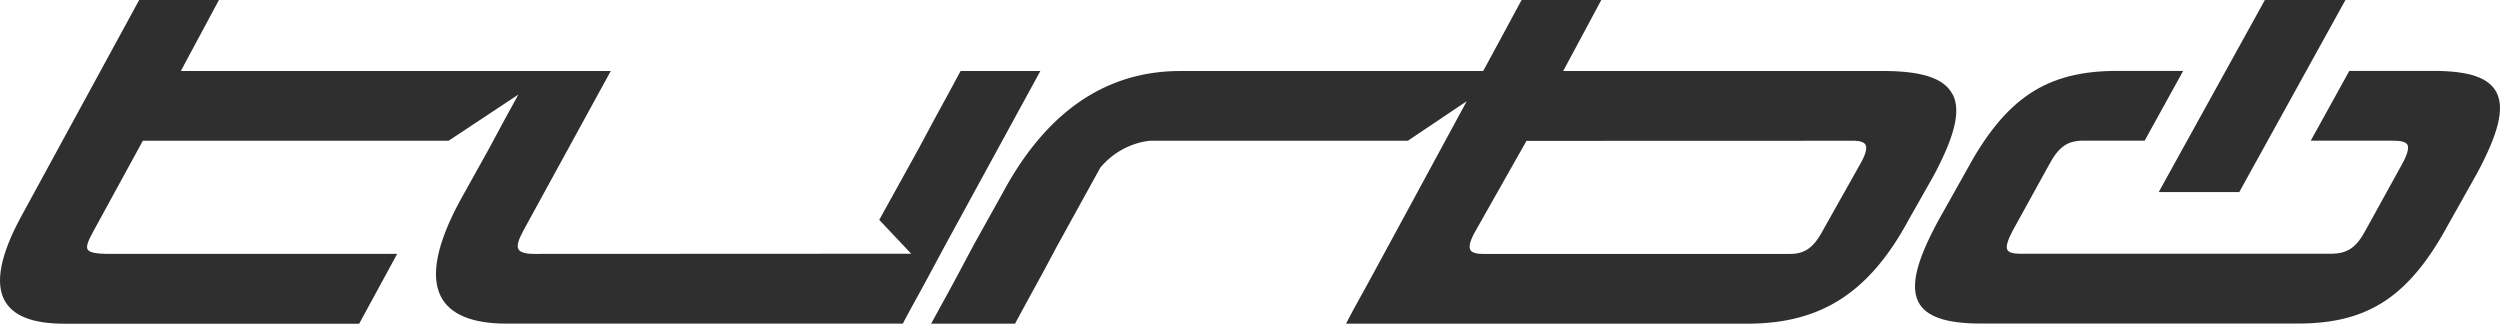
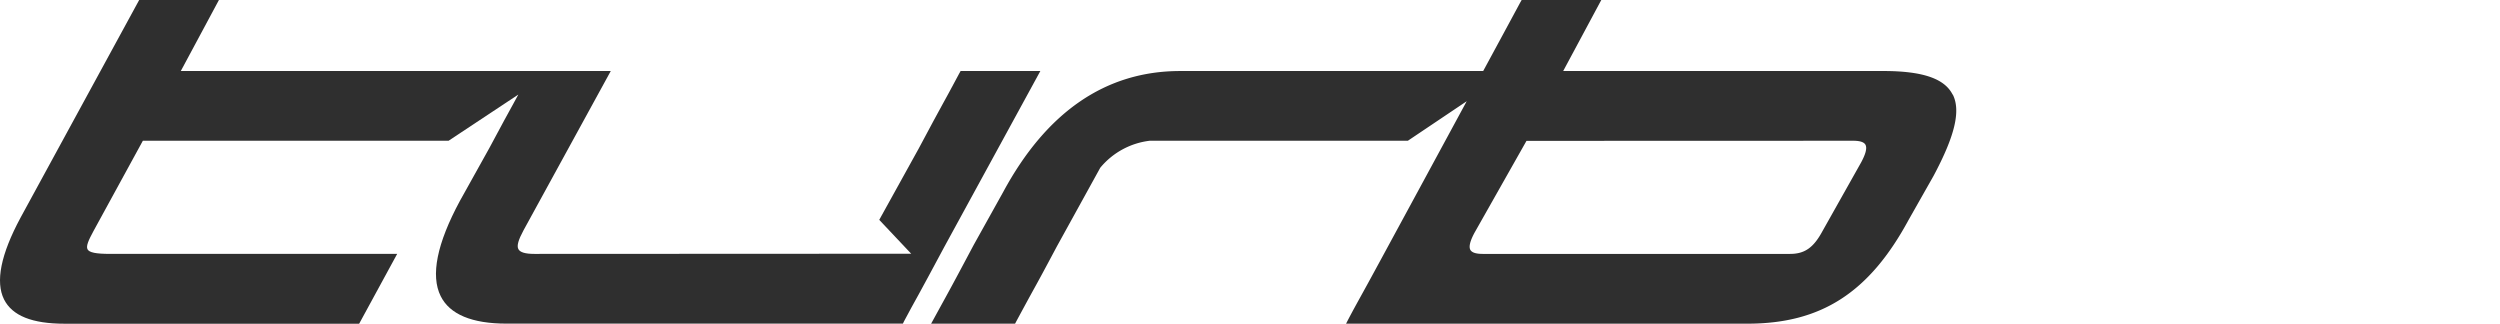
<svg xmlns="http://www.w3.org/2000/svg" viewBox="0 0 180 23.31" height="23.31" width="180">
  <defs>
    <style>
      .cls-1 {
        fill: #2f2f2f;
      }
    </style>
  </defs>
  <g transform="translate(-10 -25.131)" id="se-logo-row-180blk-SpecializedTurbo">
    <g transform="translate(10 25.131)" id="specialized-feature-icon">
      <g transform="translate(0)" id="turbo">
        <g id="Group-5">
          <g id="Fill-1-Clipped">
            <path transform="translate(0 -0.131)" d="M74.91,5.245H69.164l-.087.153c-.637,1.2-.943,1.75-1.24,2.291-.368.67-.724,1.323-1.679,3.117L63.306,15.96l2.3,2.439-27.124.013c-.674,0-1.042-.115-1.162-.35s0-.658.369-1.34L43.975,5.245H13.018L15.763.131H10.021L1.472,15.816C.058,18.449-.339,20.416.289,21.686c.592,1.178,2.018,1.753,4.37,1.753h21.2l2.737-5.028H7.925c-1.022,0-1.509-.1-1.625-.335s.083-.666.426-1.3l3.56-6.512H32.3l5.019-3.324c-.124.232-.239.438-.355.654-.381.691-.807,1.464-1.737,3.208l-2.117,3.8c-1.654,3.068-2.117,5.371-1.381,6.85.65,1.311,2.246,1.98,4.738,1.98H65.009l.078-.162c.426-.794.7-1.307,1.058-1.943.414-.761.922-1.691,1.865-3.457l6.9-12.634" class="cls-1" id="Fill-1" />
          </g>
          <g transform="translate(67.043)" id="Fill-3-Clipped">
            <path transform="translate(-29.719 -0.131)" d="M96.688,11.806,93.9,16.762c-.65,1.207-1.286,1.65-2.344,1.65H69.436c-.5,0-.794-.1-.9-.3-.112-.232-.013-.637.31-1.233l3.737-6.606,23.519-.008c.5,0,.794.1.894.3C97.11,10.805,97.007,11.206,96.688,11.806Zm6.578-4.862c-.583-1.162-2.171-1.7-4.99-1.7H75.226L77.969.131H72.235L72.144.29c-.757,1.408-1.691,3.13-2.679,4.955H47.649c-5.345,0-9.624,2.932-12.746,8.715l-2.117,3.8c-1.563,2.939-1.642,3.076-2.58,4.783l-.489.893h6.044l.083-.158c.563-1.042.86-1.588,1.15-2.117.4-.72.782-1.418,1.778-3.291l3.121-5.659a5.457,5.457,0,0,1,3.58-1.948H64.045l4.234-2.844c-3.031,5.6-6.15,11.344-6.15,11.344-.579,1.067-.976,1.795-1.3,2.381-.409.745-.707,1.274-1.1,2.026l-.136.265h28.9c5.305,0,8.769-2.233,11.6-7.467l1.79-3.158c1.546-2.89,1.98-4.7,1.394-5.871Z" class="cls-1" id="Fill-3" />
          </g>
          <g transform="translate(137.879 5.106)" id="Fill-4-Clipped">
-             <path transform="translate(-61.122 -2.394)" d="M103.007,3.97c-.533-1.075-1.964-1.576-4.515-1.576h-6.1L89.617,7.417h5.95c.583,0,.91.1,1.018.306s0,.654-.364,1.331l-2.626,4.759c-.7,1.319-1.327,1.745-2.575,1.745H68.707c-.534,0-.836-.091-.939-.289-.107-.228.013-.653.376-1.35L70.77,9.16c.7-1.307,1.323-1.745,2.481-1.745h4.407l2.774-5.022H75.668c-5.1,0-8.045,1.964-10.889,7.255l-2,3.564c-1.55,2.87-1.984,4.656-1.422,5.8.538,1.071,1.976,1.572,4.523,1.572H88.691c5.1,0,8.053-1.964,10.9-7.26l2-3.559c1.542-2.873,1.98-4.659,1.414-5.8" class="cls-1" id="Fill-4" />
-           </g>
+             </g>
        </g>
-         <path transform="translate(86.528 -0.131)" d="M74.7,13.959,82.344.131h-5.8L68.9,13.959h5.8" class="cls-1" id="Fill-6" />
      </g>
    </g>
  </g>
</svg>